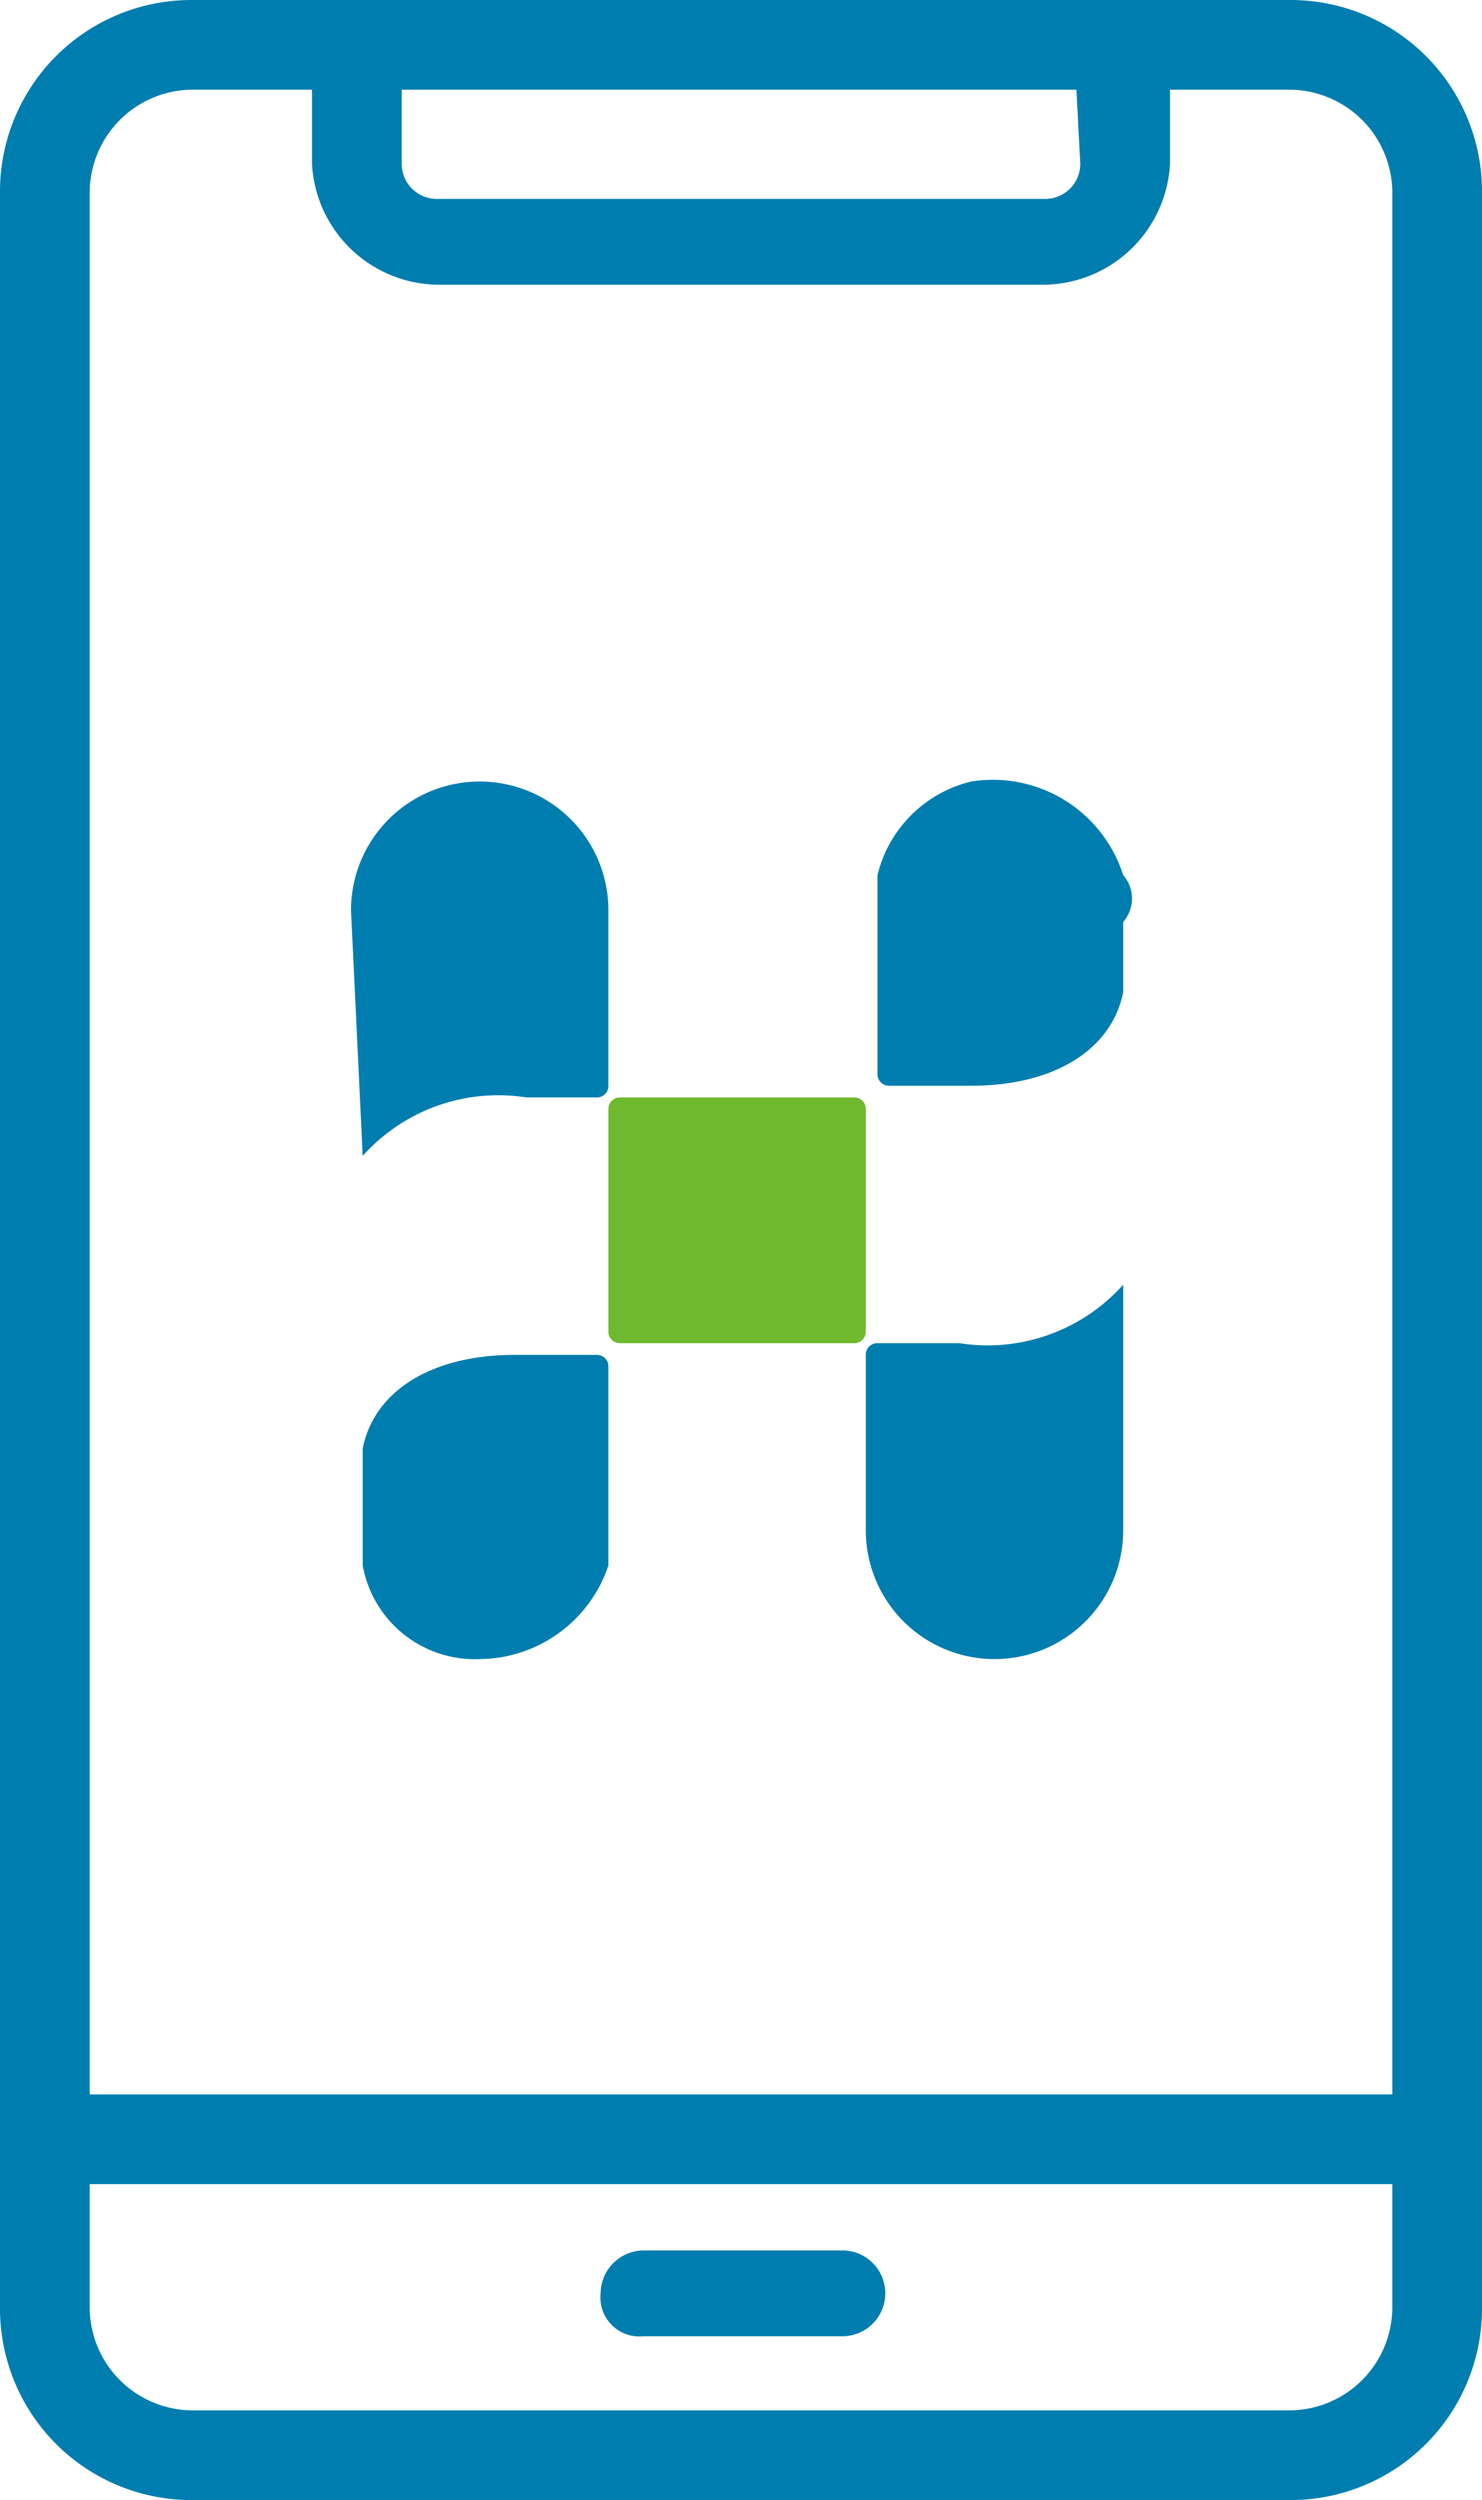
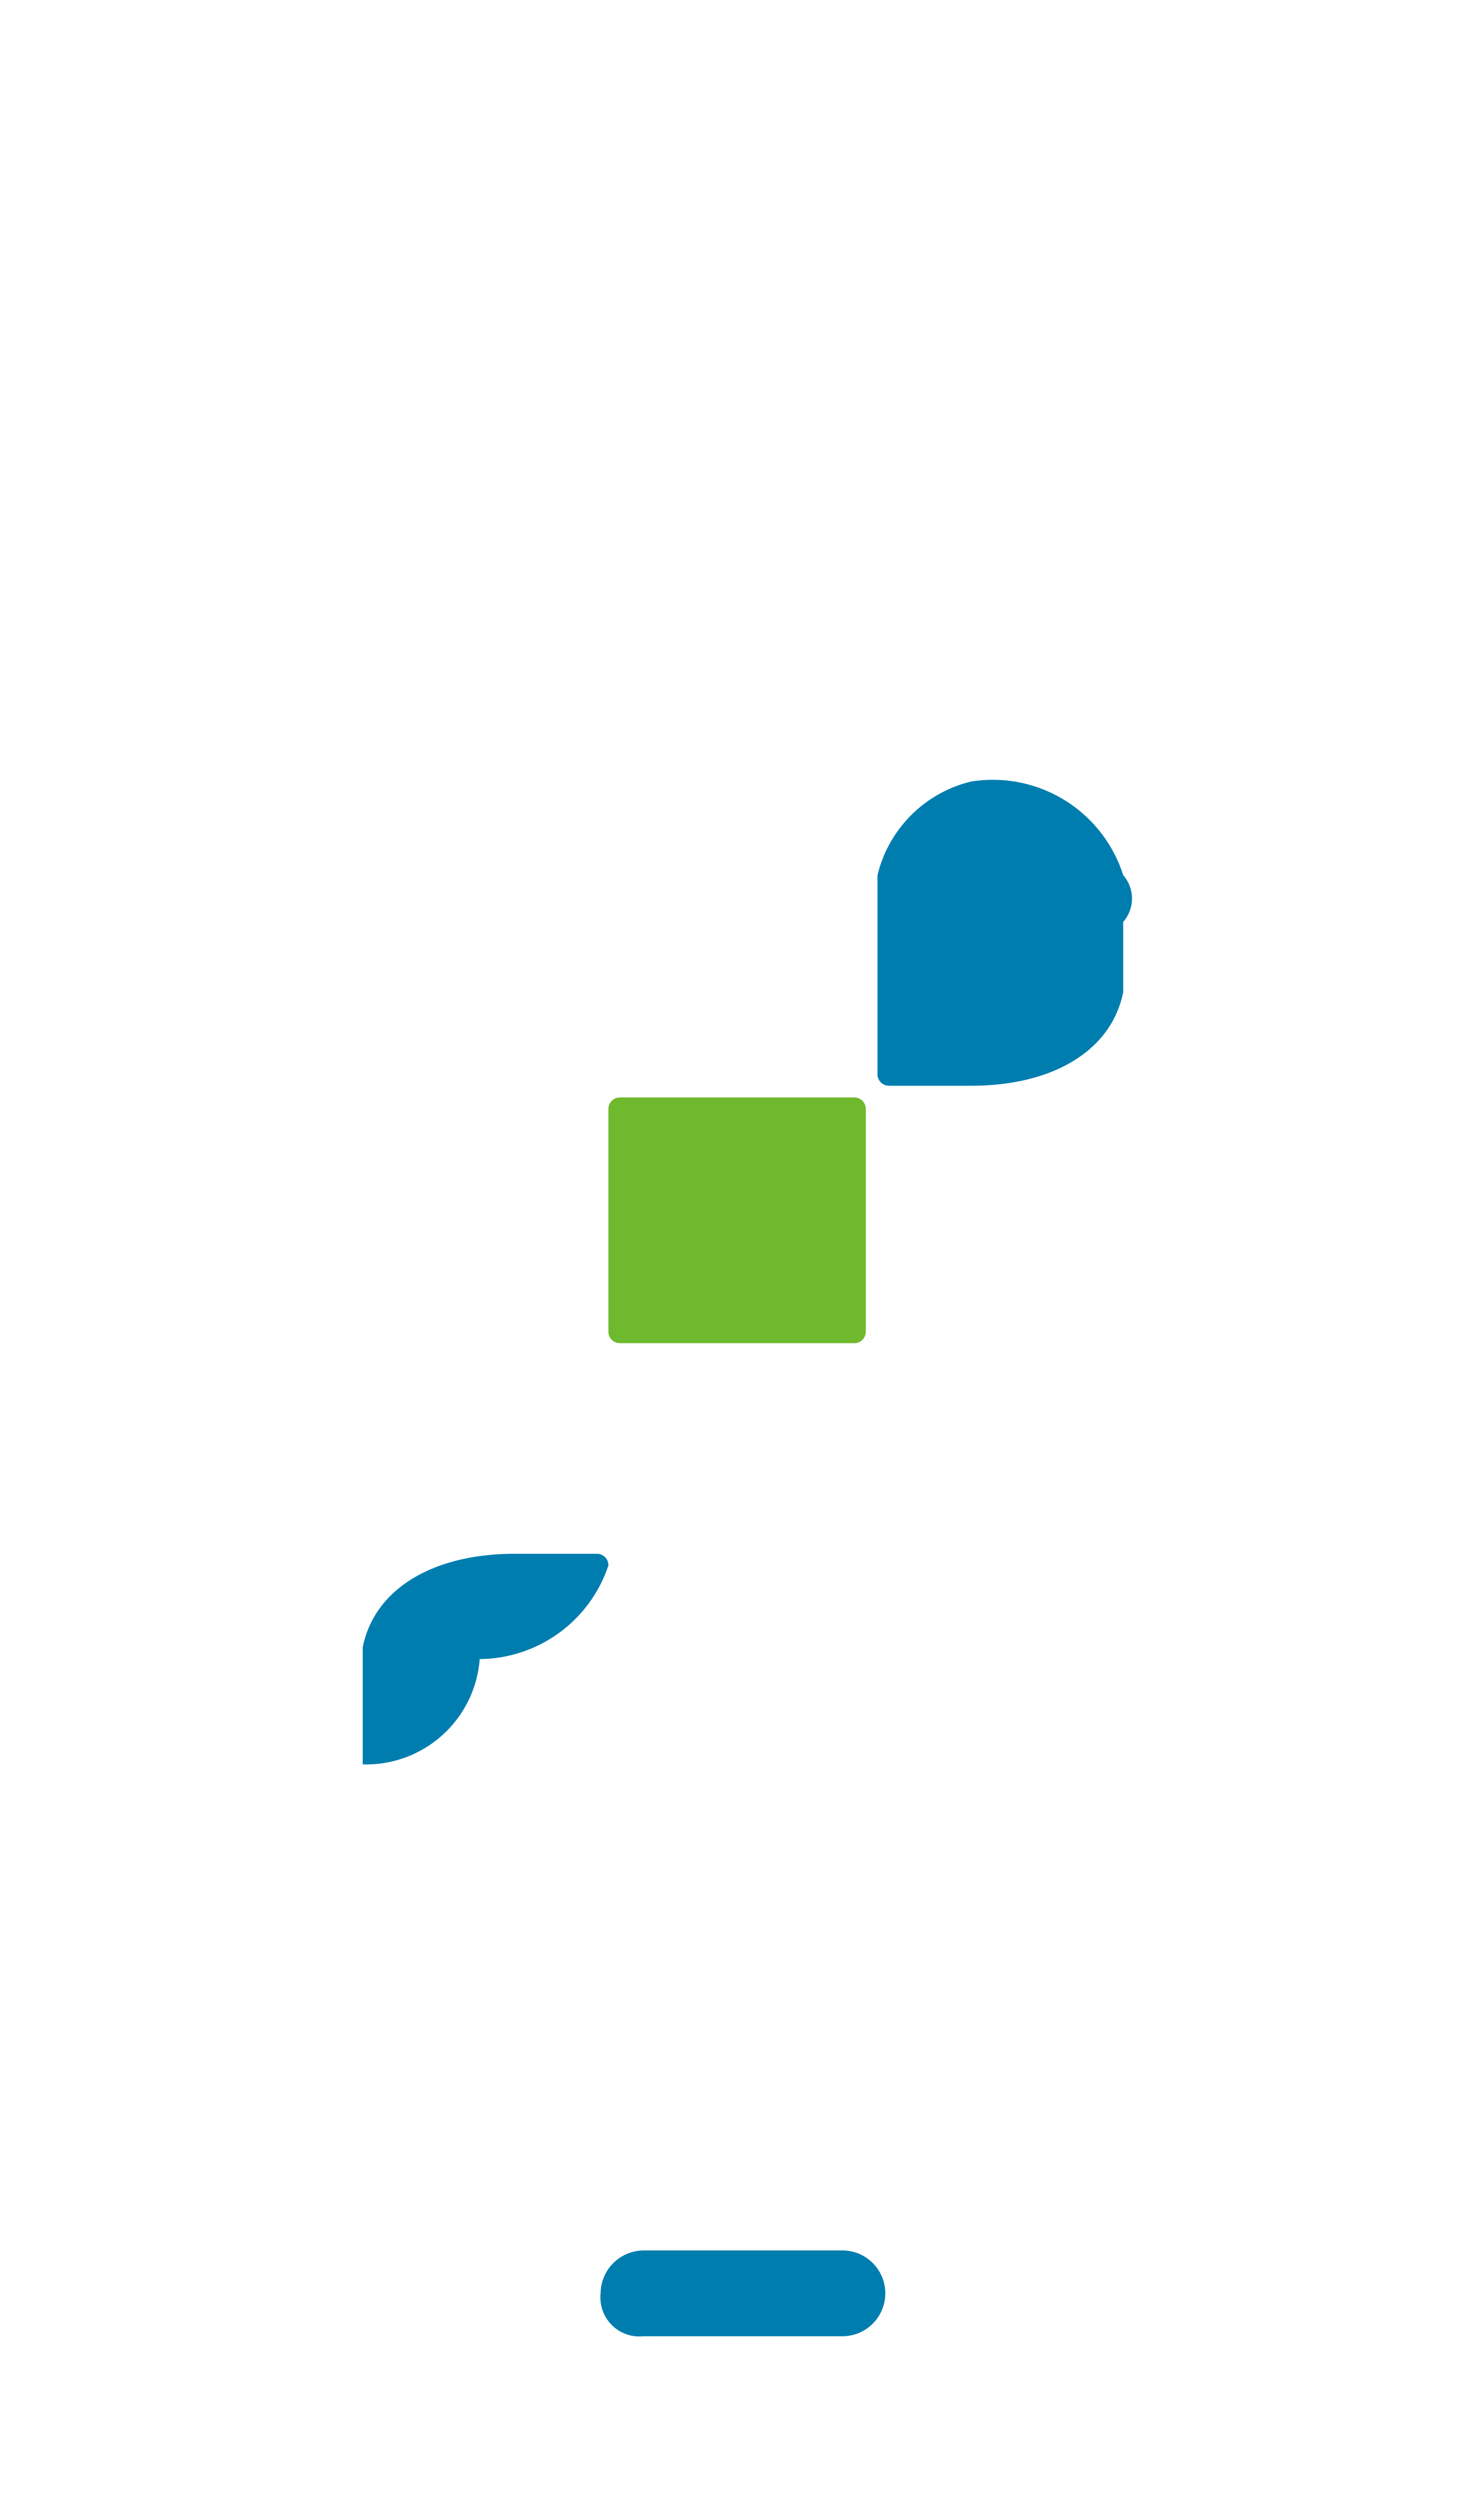
<svg xmlns="http://www.w3.org/2000/svg" width="38" height="64.1" viewBox="0 0 38 64.1">
  <defs>
    <style>
      .a {
        fill: #007daf;
      }

      .b {
        fill: #6eb92d;
      }
    </style>
  </defs>
  <g>
    <g>
-       <path class="a" d="M33.1,0H4.9A4.908,4.908,0,0,0,0,4.9V59.2a4.908,4.908,0,0,0,4.9,4.9H33.1A4.908,4.908,0,0,0,38,59.2V4.9A4.908,4.908,0,0,0,33.1,0Zm2.6,56v3.2a2.647,2.647,0,0,1-2.6,2.6H4.9a2.647,2.647,0,0,1-2.6-2.6V56ZM11.2,7.3H26.8A3.272,3.272,0,0,0,30,4.2V2.3h3.1a2.647,2.647,0,0,1,2.6,2.6V53.7H2.3V4.9A2.647,2.647,0,0,1,4.9,2.3H8V4.2A3.272,3.272,0,0,0,11.2,7.3ZM27.7,4.2a.9.9,0,0,1-.9.9H11.2a.9.9,0,0,1-.9-.9V2.3H27.6Z" />
      <path class="a" d="M16.5,59.9h5.1a1.1,1.1,0,1,0,0-2.2H16.5a1.11,1.11,0,0,0-1.1,1.1,1,1,0,0,0,1.1,1.1Z" />
    </g>
    <path class="b" d="M15.6,34.138a.294.294,0,0,0,.3.3h6a.294.294,0,0,0,.3-.3v-5.7a.294.294,0,0,0-.3-.3h-6a.294.294,0,0,0-.3.3h0Z" />
-     <path class="a" d="M12.3,42.538a3.51,3.51,0,0,0,3.3-2.4v-5.1a.294.294,0,0,0-.3-.3H13.2c-2.1,0-3.6.9-3.9,2.4v3A2.921,2.921,0,0,0,12.3,42.538Z" />
+     <path class="a" d="M12.3,42.538a3.51,3.51,0,0,0,3.3-2.4a.294.294,0,0,0-.3-.3H13.2c-2.1,0-3.6.9-3.9,2.4v3A2.921,2.921,0,0,0,12.3,42.538Z" />
    <path class="a" d="M28.8,22.438a3.509,3.509,0,0,0-3.9-2.4,3.256,3.256,0,0,0-2.4,2.4v5.1a.294.294,0,0,0,.3.3h2.1c2.1,0,3.6-.9,3.9-2.4v-1.8A.912.912,0,0,0,28.8,22.438Z" />
-     <path class="a" d="M28.8,32.938h0a4.659,4.659,0,0,1-4.2,1.5H22.5a.294.294,0,0,0-.3.3v4.5a3.3,3.3,0,1,0,6.6,0v-6.3Z" />
-     <path class="a" d="M9.3,29.638h0a4.659,4.659,0,0,1,4.2-1.5h1.8a.294.294,0,0,0,.3-.3v-4.5a3.3,3.3,0,1,0-6.6,0H9l.3,6.3Z" />
  </g>
</svg>